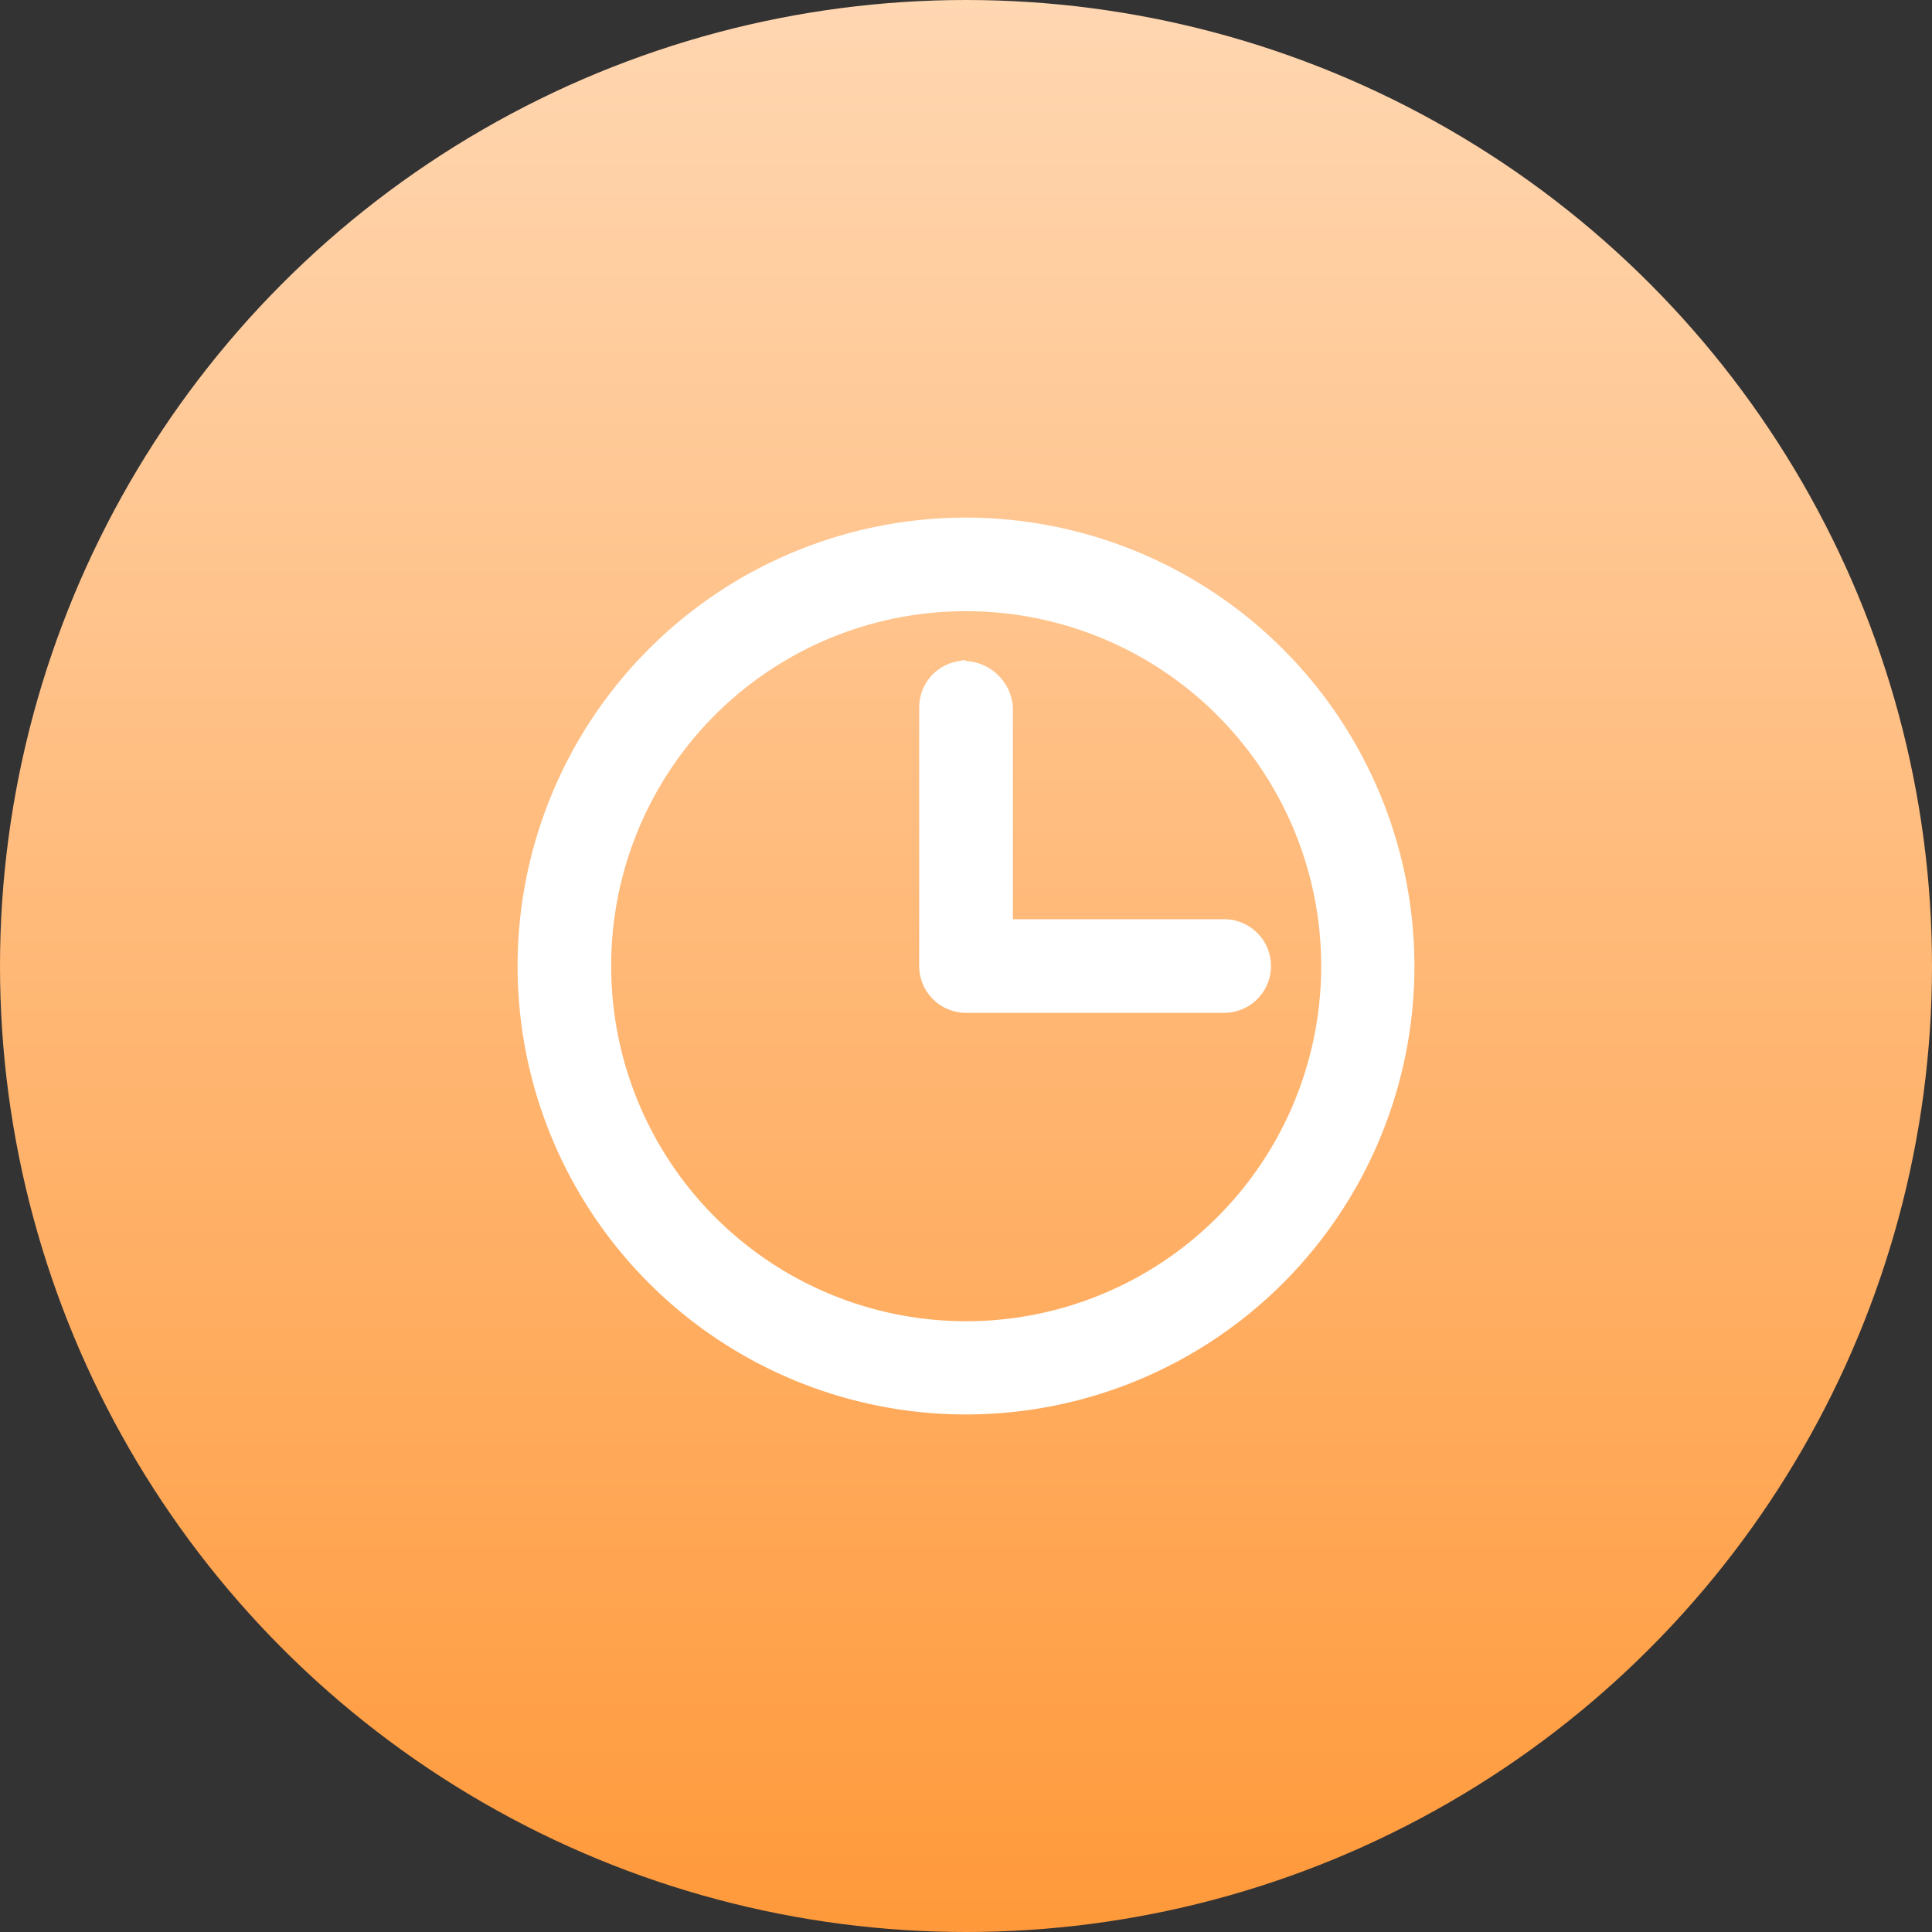
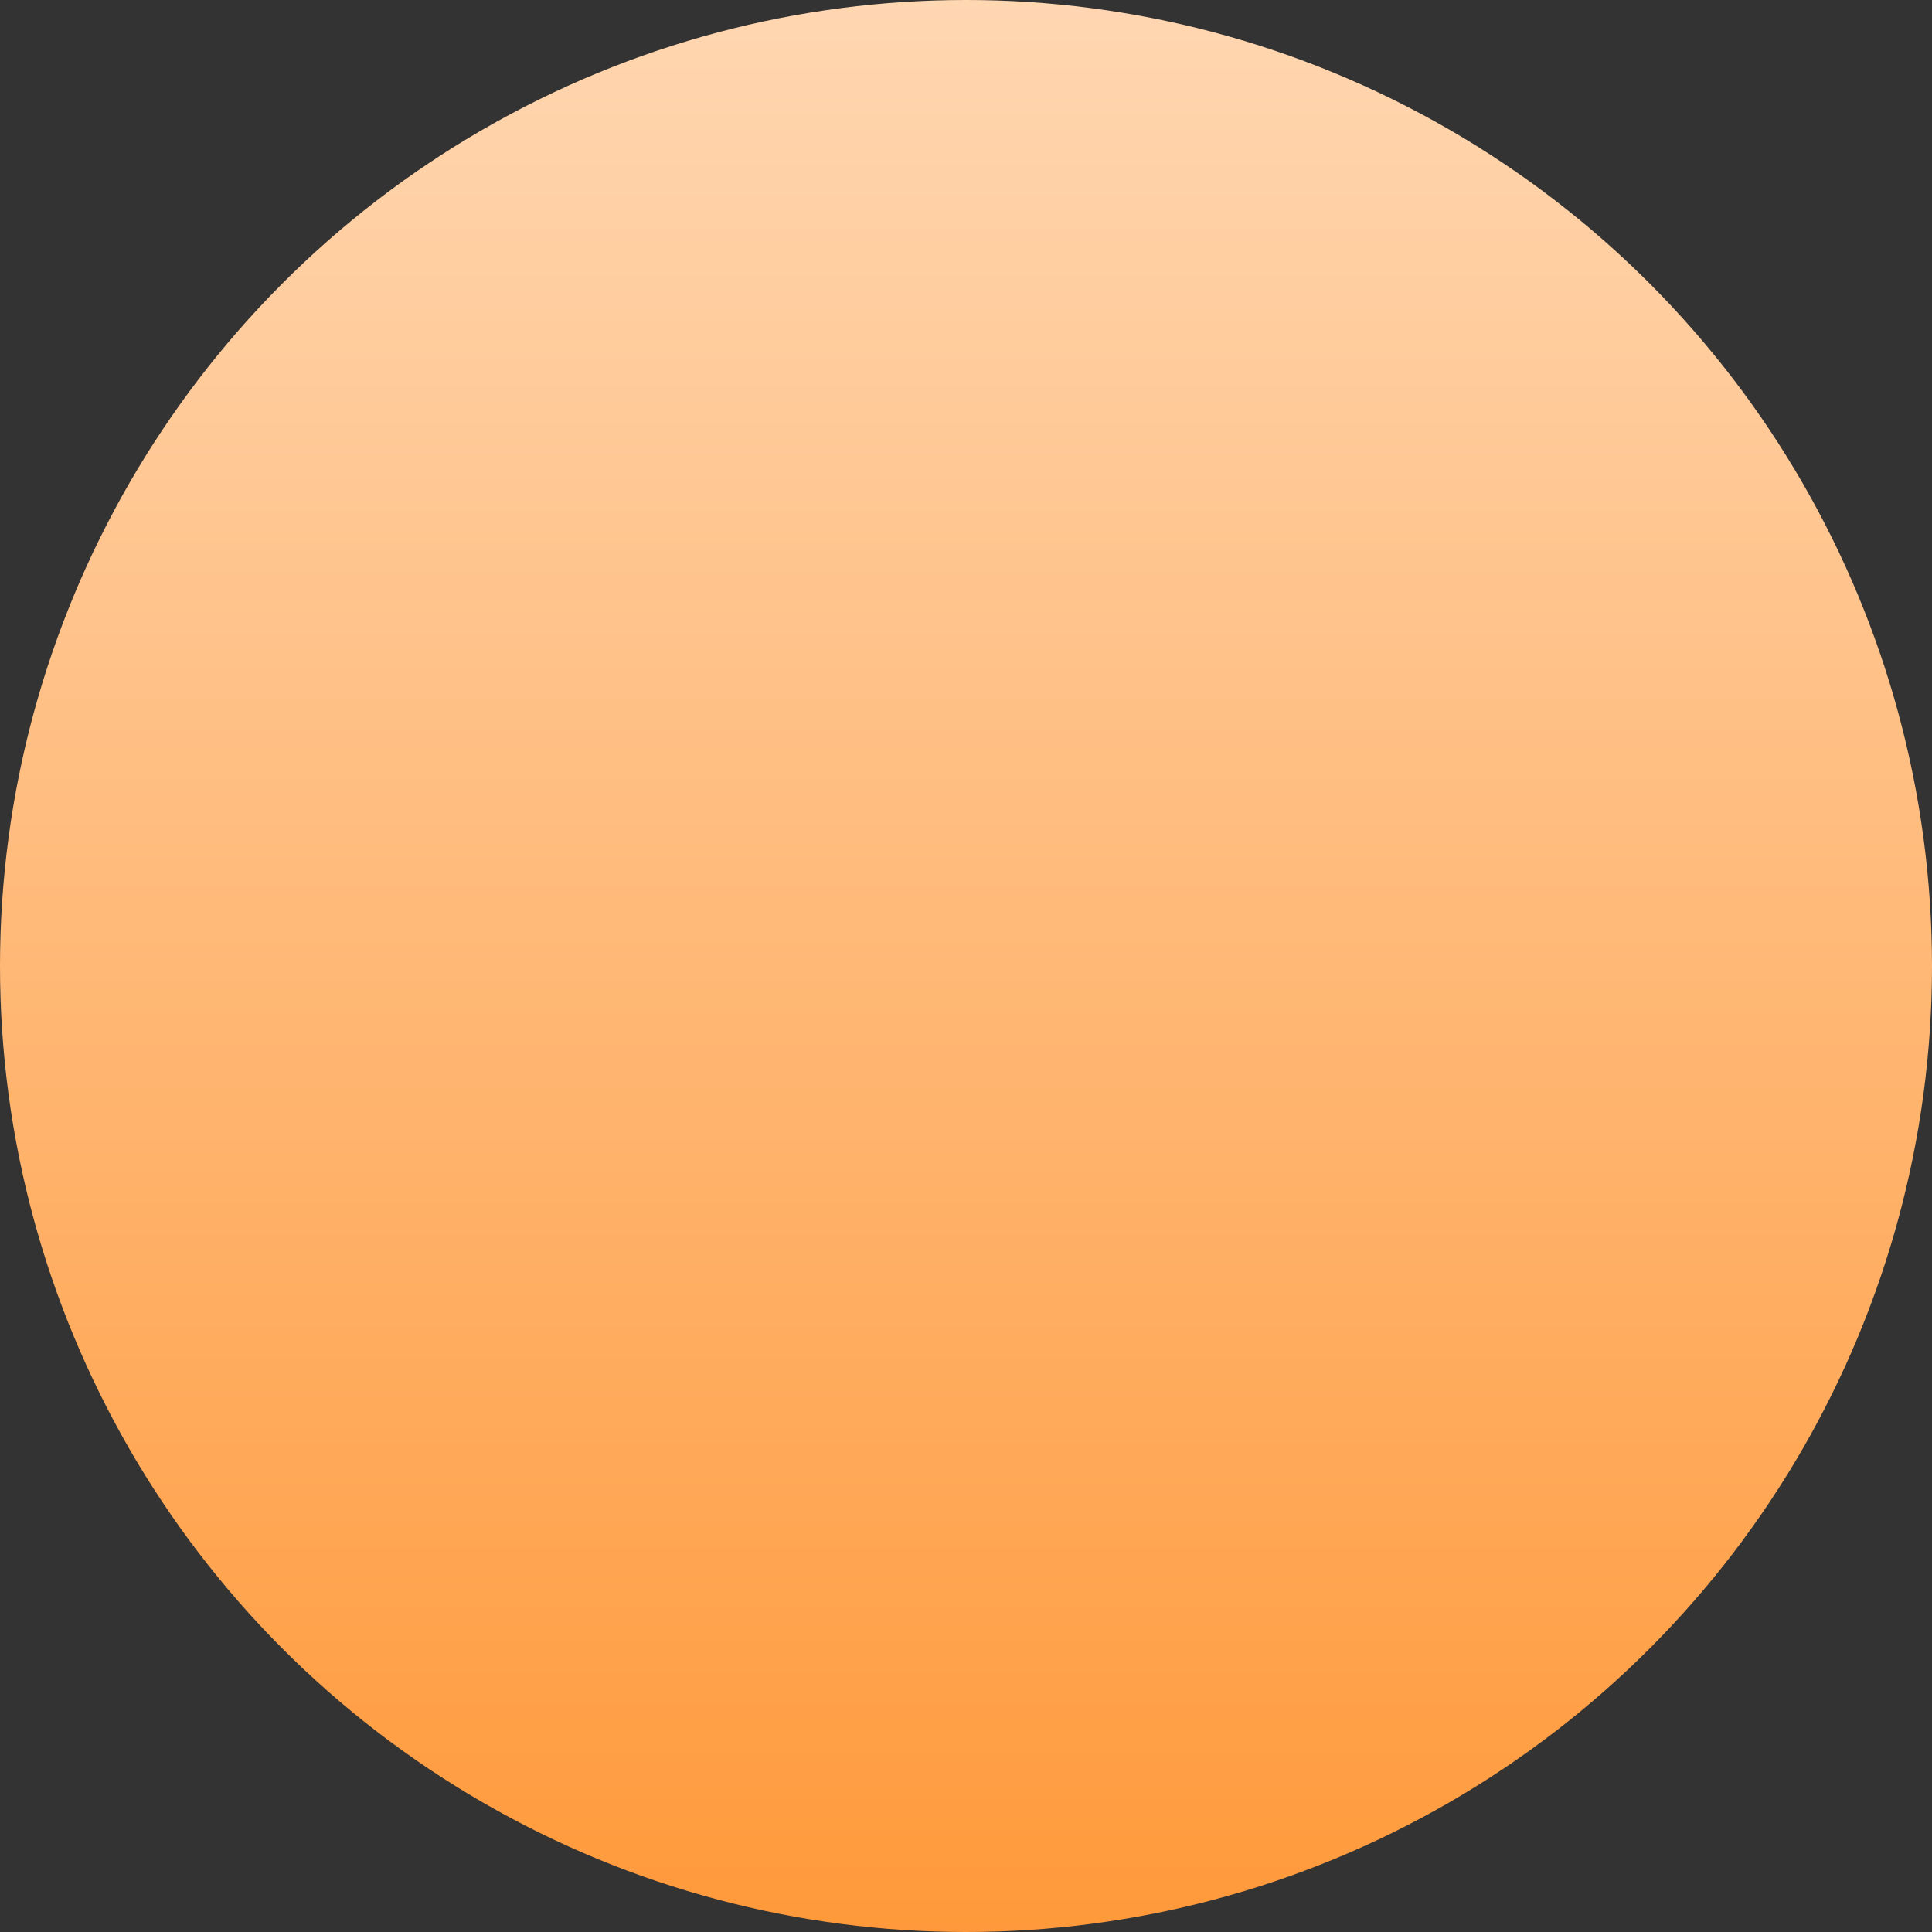
<svg xmlns="http://www.w3.org/2000/svg" width="80" height="80" viewBox="0 0 80 80">
  <rect x="0" y="0" width="80" height="80" fill="#333333" stroke="none" />
  <defs>
    <linearGradient id="linear-gradient" x1="0.5" x2="0.5" y2="1" gradientUnits="objectBoundingBox">
      <stop offset="0" stop-color="#ffd7b2" />
      <stop offset="1" stop-color="#ff993a" />
    </linearGradient>
  </defs>
  <g id="Group_16189" data-name="Group 16189" transform="translate(-562 -1483)">
    <circle id="Ellipse_647" data-name="Ellipse 647" cx="40" cy="40" r="40" transform="translate(562 1483)" fill="url(#linear-gradient)" />
-     <path id="Path_5176" data-name="Path 5176" d="M26.318,8.5A17.818,17.818,0,1,0,44.136,26.318,17.837,17.837,0,0,0,26.318,8.5Zm0,2.376A15.45,15.45,0,1,1,10.876,26.318,15.424,15.424,0,0,1,26.318,10.876Zm-.223,3.564a1.188,1.188,0,0,0-.965,1.188V26.318a1.188,1.188,0,0,0,1.188,1.188H37.009a1.188,1.188,0,0,0,0-2.376h-9.5v-9.5a1.3,1.3,0,0,0-1.411-1.188Z" transform="translate(575.682 1496.683)" fill="#fff" stroke="#fff" stroke-width="1.5" />
  </g>
</svg>